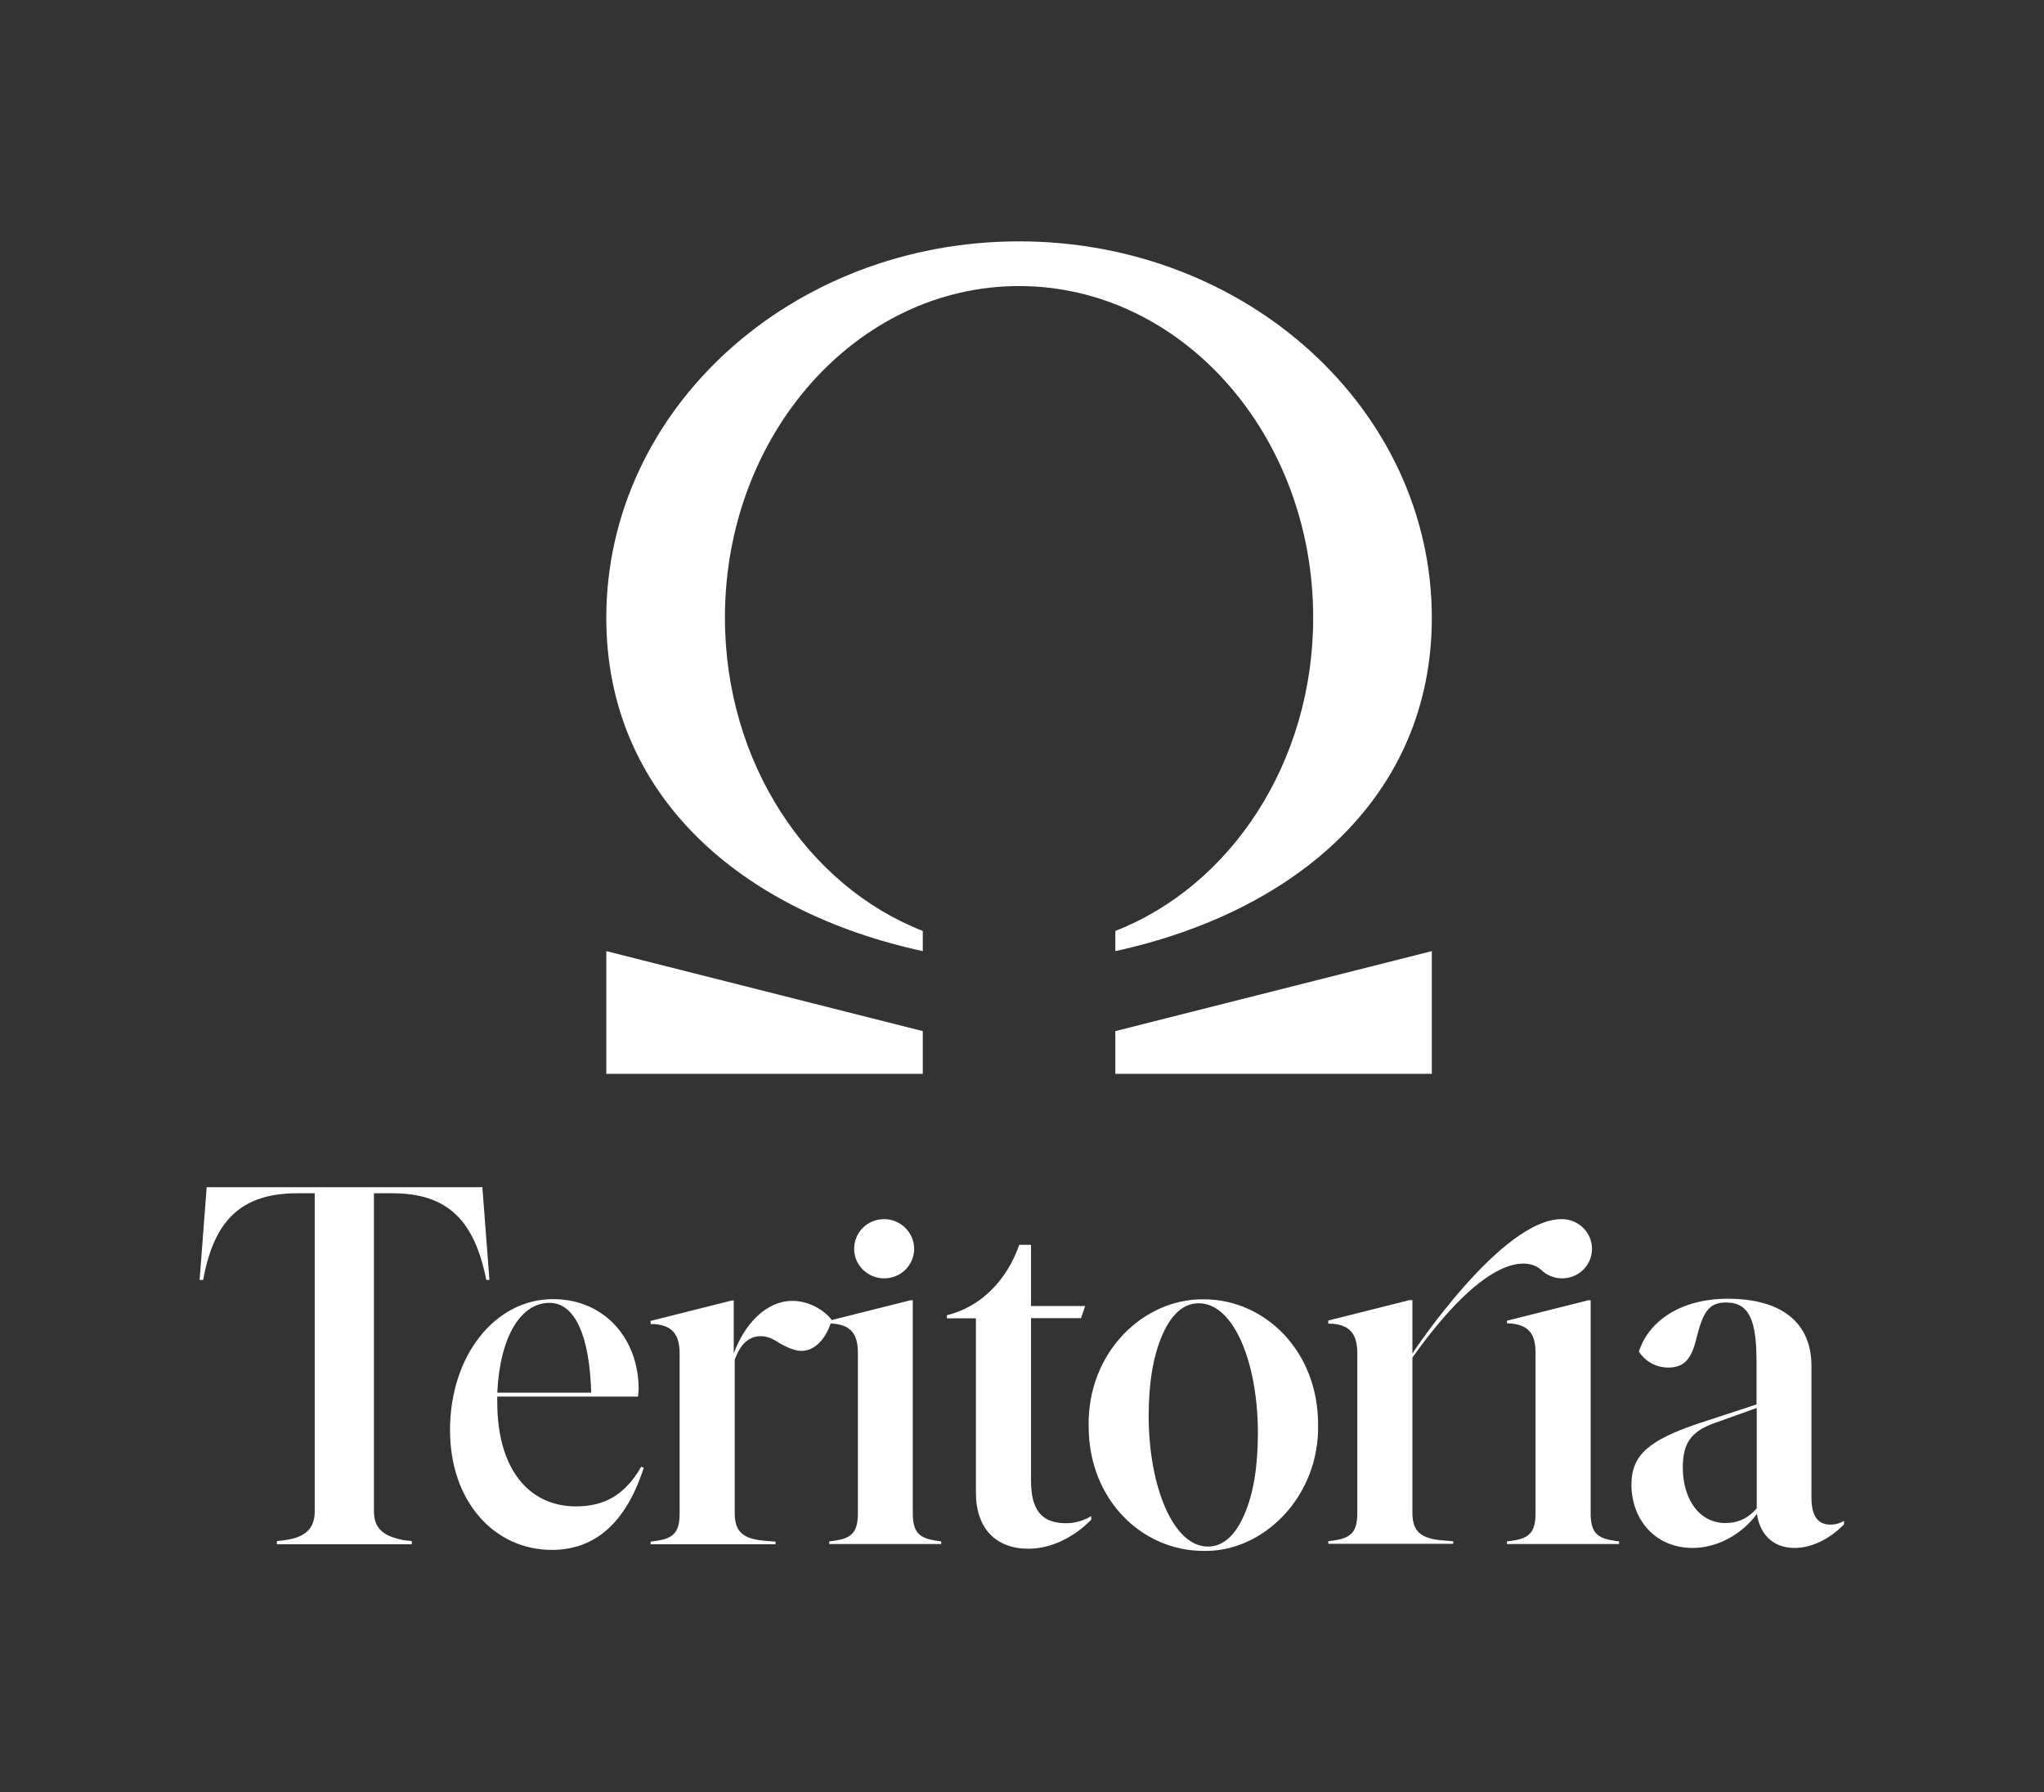
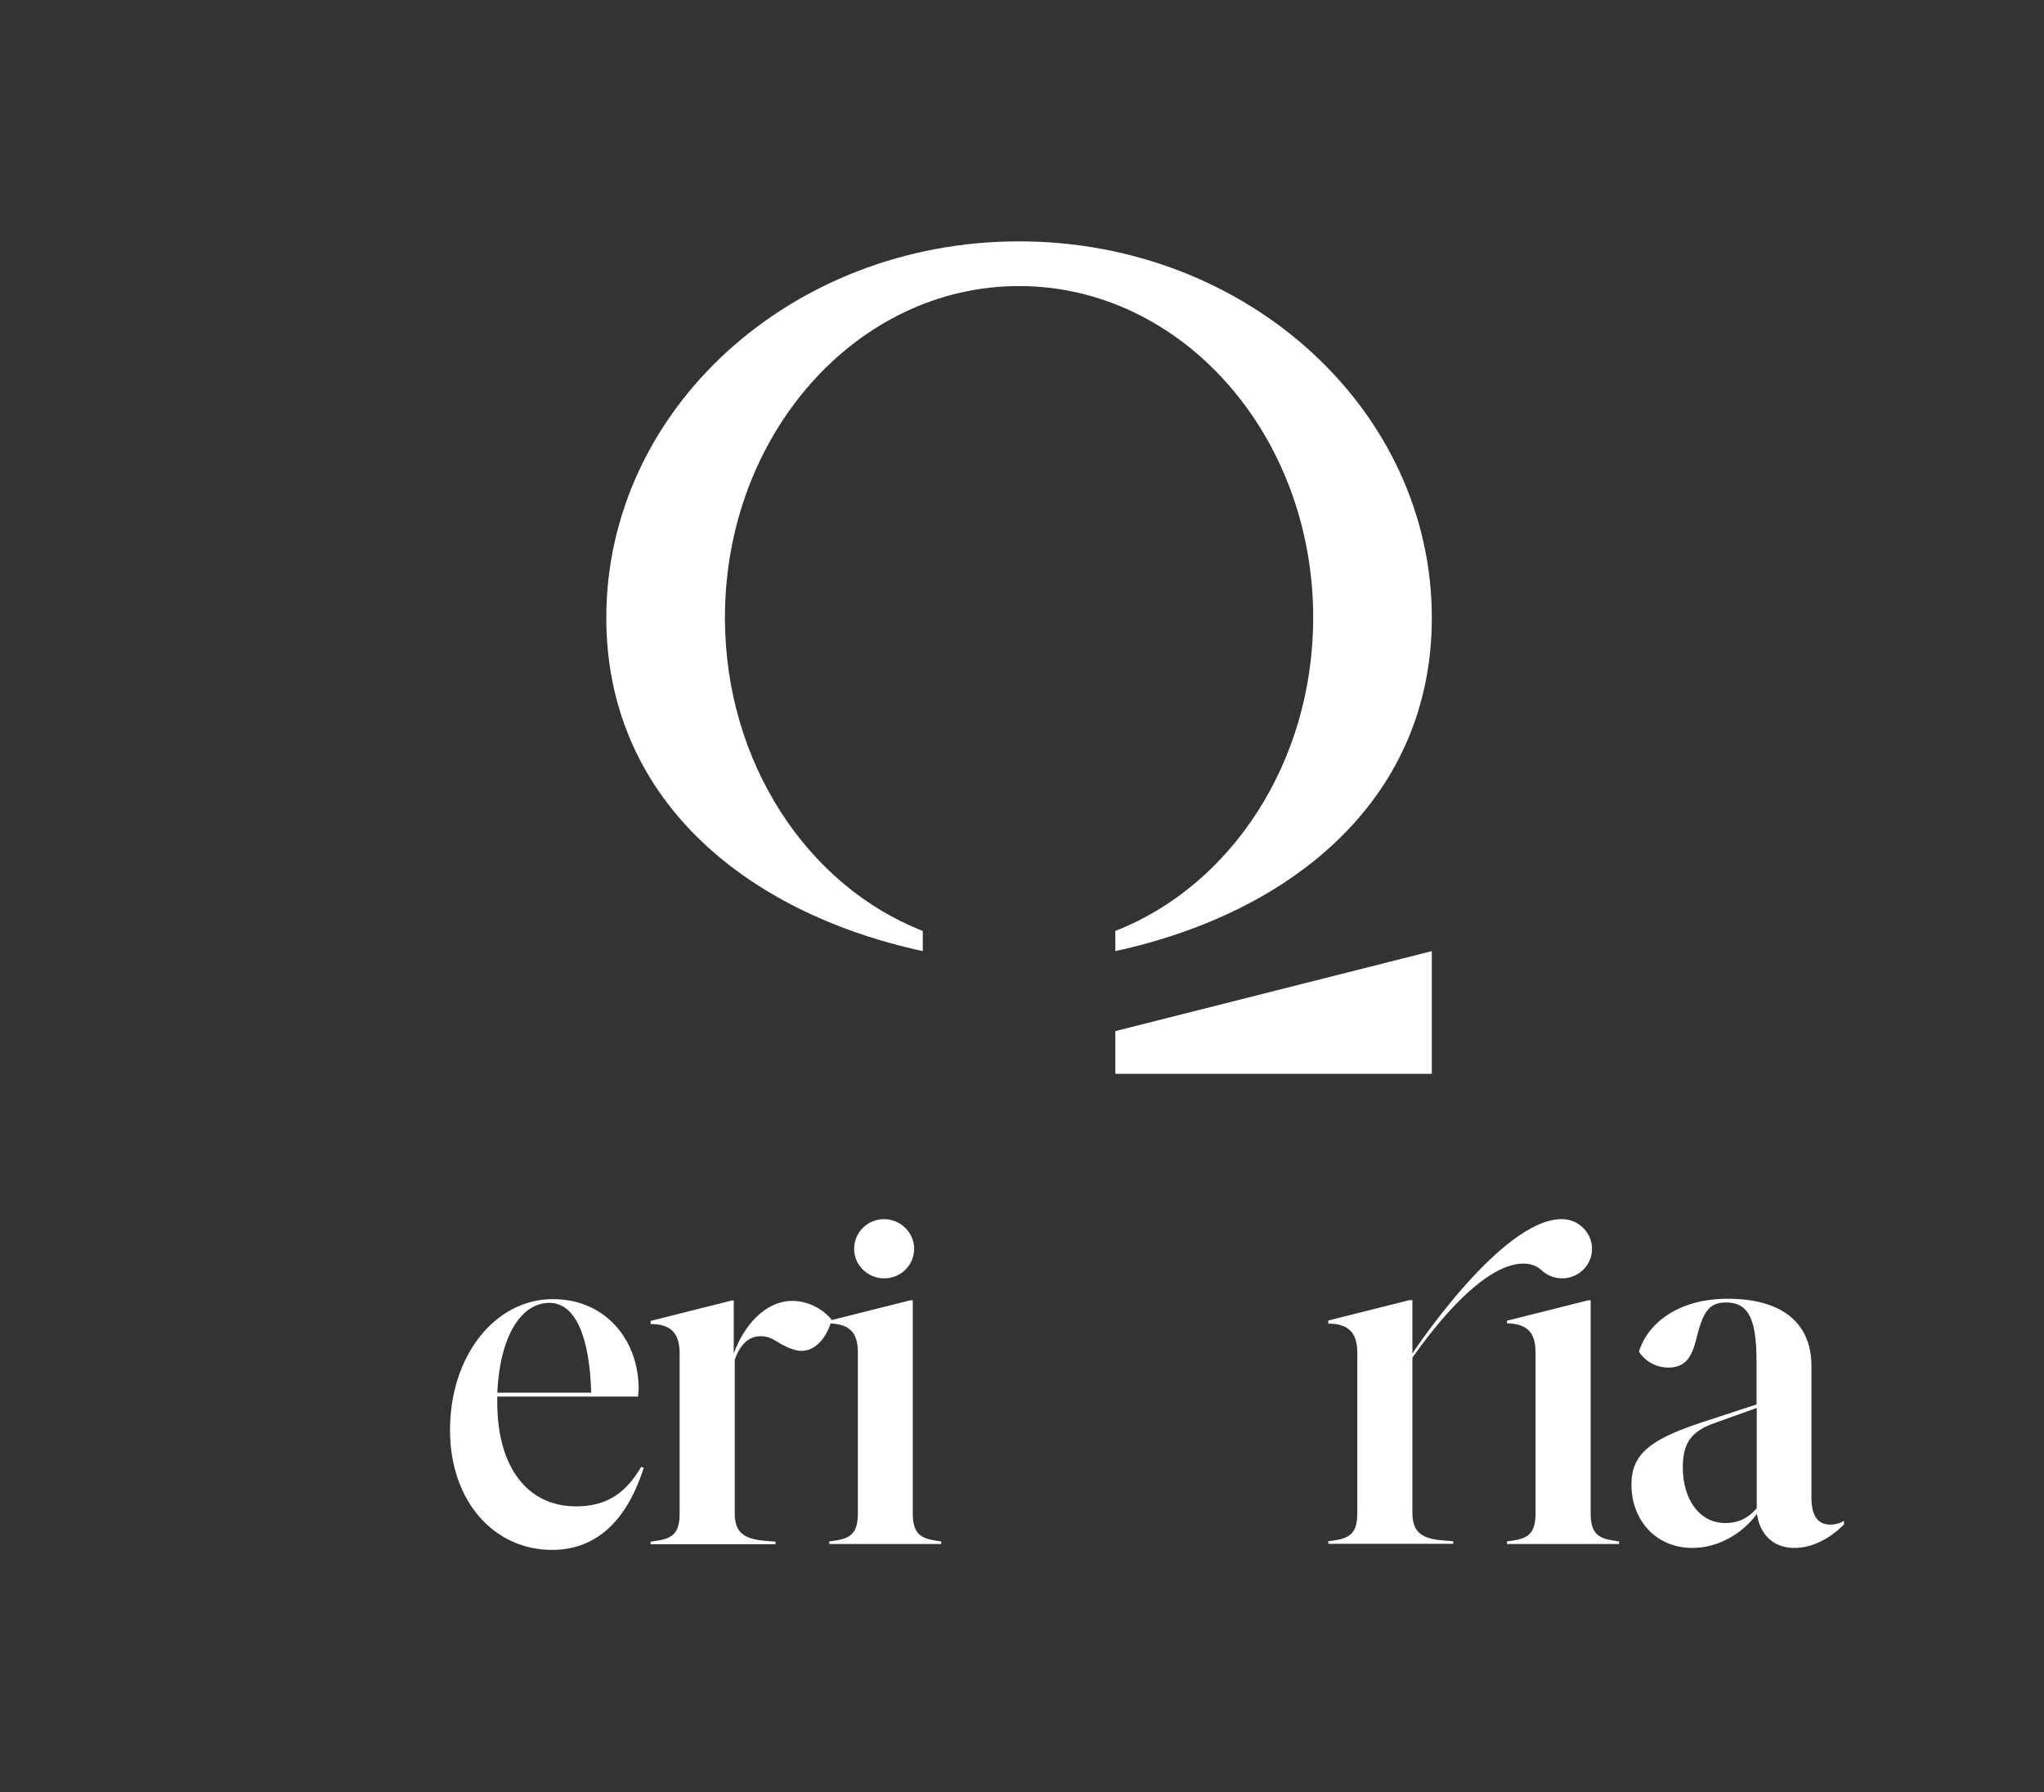
<svg xmlns="http://www.w3.org/2000/svg" version="1.1" x="0px" y="0px" viewBox="0 0 1042.4 914" style="enable-background:new 0 0 1042.4 914;" xml:space="preserve">
  <rect x="0" y="0" width="1042.4" height="914" fill="#333333" stroke="none" />
  <style type="text/css">
	.st0{fill:#FFFFFF;}
</style>
  <g id="Logo">
    <g>
      <g>
-         <polygon class="st0" points="309.2,547.7 470.6,547.7 470.6,525.9 309.2,485.1    " />
        <polygon class="st0" points="568.8,525.9 568.8,547.7 730.2,547.7 730.2,485.1    " />
        <path class="st0" d="M568.8,474.8v10.3c92.6-20.2,161.4-79.4,161.4-170c0-106-94.2-192-210.5-192c-116.3,0-210.5,85.9-210.5,192     c0,90.6,68.8,149.9,161.4,170v-10.3C411.9,451.9,369.7,389,369.7,315c0-93.4,67.2-169.1,150-169.1c82.8,0,150,75.7,150,169.1     C669.7,389,627.5,451.9,568.8,474.8z" />
      </g>
      <g>
-         <path class="st0" d="M190.7,770.9V608.6h9.4c28.3,0,41.9,14,47.9,44.2h1.6l-3.6-47.3H105.4l-3.6,47.3h1.8     c5.5-30.2,19.2-44.2,48.1-44.2h8.8v162.3c0,9.4-5.7,13.3-15.1,14.6l-4.2,0.5v1.6H210V786l-4.4-0.5     C196.4,783.6,190.7,780.2,190.7,770.9z" />
        <path class="st0" d="M293.7,768.3c-23.7,0-40.1-18.7-40.1-53.1v-2.9h71.8l0.3-3.9c0-25-16.9-45.8-43.7-45.8     c-29.6,0-52.5,28.9-52.5,66.8c0,36.2,22.4,61.1,52,61.1c21.6,0,37.7-13.5,46.8-41.9l-1.3-0.5     C318.7,762.5,308.3,768.3,293.7,768.3z M280.2,664.5c13.3,0,20.5,17.4,21.3,45.8h-47.9C255,681.1,265.9,664.5,280.2,664.5z" />
        <path class="st0" d="M450.9,652c8.6,0,15.3-6.8,15.3-15.1c0-8.3-7-15.1-15.3-15.1c-8.6,0-15.3,6.8-15.3,15.1     C435.5,645,442.3,652,450.9,652z" />
        <path class="st0" d="M465.5,771.6V663.2h-1.3l-40.2,10.1c0-0.1,0-0.2,0.1-0.2c-3.9-4.9-11.4-9.6-20-9.6     c-13.8,0-24.7,12.5-29.9,26.8v-27h-1l-41.4,10.4v1.6c11.2,0,14.8,5.5,14.8,15.1v81.4c0,9.4-2.9,12.7-11.4,14l-3.4,0.5v1.3h63.7     v-1.3l-6-0.5c-10.7-1-14.8-4.7-14.8-14v-78.3c2.9-8.1,7.3-12,13.3-12c3.1,0,5.7,1,10.1,3.9c4.2,2.3,7.8,3.6,10.7,3.6     c7,0,12.4-6.6,14.8-14c10.6,0.5,13.9,5.6,13.9,15v81.7c0,9.4-2.9,12.7-11.2,14l-3.4,0.5v1.3H480v-1.3l-3.1-0.5     C468.3,784.4,465.5,781,465.5,771.6z" />
-         <path class="st0" d="M525.8,755v-82.7h25.5l2.1-6.2h-27.6v-31.2h-6c-6.2,17.9-19.5,31.7-36.9,35.9v1.6h14.8v88.9     c0,18.5,10.4,28.6,26.8,28.6c11.2,0,22.9-5.5,32-14.8v-1.8c-3.9,2.3-8.3,3.6-13,3.6C530.7,776.8,525.8,769.6,525.8,755z" />
-         <path class="st0" d="M614,662.7c-31-0.5-59.6,27.3-58.8,64.8c0,37.5,27.3,63.5,58.5,63.5c30.4,0.8,59.3-27.6,58.5-64.5     C672.2,688.9,644.9,662.7,614,662.7z M634.5,772.7c-4.7,10.7-10.9,16.1-18.5,16.1c-17.9,0-30.2-31.2-30.2-66.6     c0-16.9,2.3-30.7,7-41.4c4.7-10.7,10.9-16.1,18.5-16.1c17.9,0,30.2,30.2,30.2,66.3C641.5,748,639.2,762,634.5,772.7z" />
        <path class="st0" d="M811.2,771.6V663.2h-1.3l-41.4,10.4v1.3c11.2,0.3,14.6,5.5,14.6,15.1v81.7c0,9.4-2.9,12.7-11.2,14l-3.4,0.5     v1.3h57.2v-1.3l-3.1-0.5C814,784.4,811.2,781,811.2,771.6z" />
        <path class="st0" d="M933.4,777.6c-6.5,0-9.6-4.7-9.6-13.8v-67.1c0-21.8-14.8-34.3-42.7-34.3c-23.7,0-40.3,11.2-45.3,27     c2.9,4.4,8.1,8.1,15.1,8.1c8.1,0,11.7-4.7,14-14c3.4-13.5,6-19.2,15.3-19.2c12.2,0,15.6,9.6,15.6,30.7v21.3l-30.2,9.9     c-24.2,8.3-33.6,15.6-33.6,31c0,17.9,12.2,32.3,31.2,32.3c12.7,0,25.2-7,32.8-17.4c1.3,9.6,7.5,17.4,19.2,17.4     c8.6,0,17.7-4.4,25.2-12v-1.8C938.6,776.8,936.3,777.6,933.4,777.6z M895.9,769.3c-4.2,4.9-9.4,7.5-15.9,7.5     c-13.8,0-21.8-12.7-21.8-28.3c0-11.7,3.6-18.2,15.9-22.6l21.8-7.8V769.3z" />
        <path class="st0" d="M720.3,693.6L720.3,693.6l0-1.2c43.9-61.6,63.2-47,65.3-45c0,0,0.1,0.1,0.2,0.1c0,0,0.1,0.1,0.1,0.1s0,0,0,0     c2.7,2.7,6.5,4.4,10.7,4.4c8.6,0,15.3-6.8,15.3-15.1c0-8.3-7-15.1-15.3-15.1c-30.9-0.3-76.3,68.5-76.3,68.5v-27.2h-0.5h-1     l-41.4,10.4v1.6c11.2,0,14.8,5.5,14.8,15.1v81.4c0,9.4-2.9,12.7-11.4,14l-3.4,0.5v1.3h63.7v-1.3l-6-0.5c-10.7-1-14.8-4.7-14.8-14     V714V693.6z" />
      </g>
    </g>
  </g>
  <g id="Reperes">
</g>
</svg>